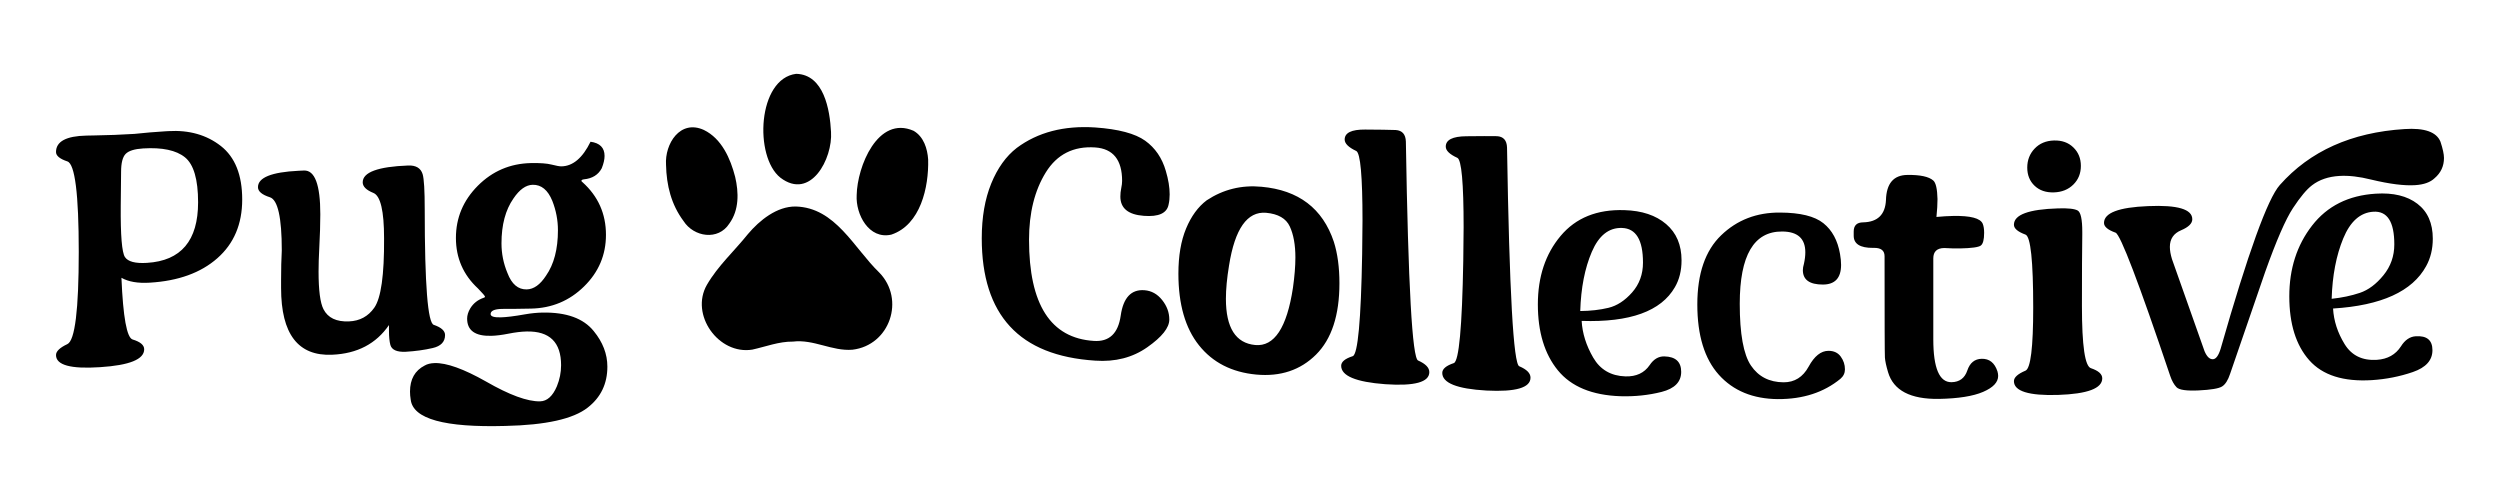
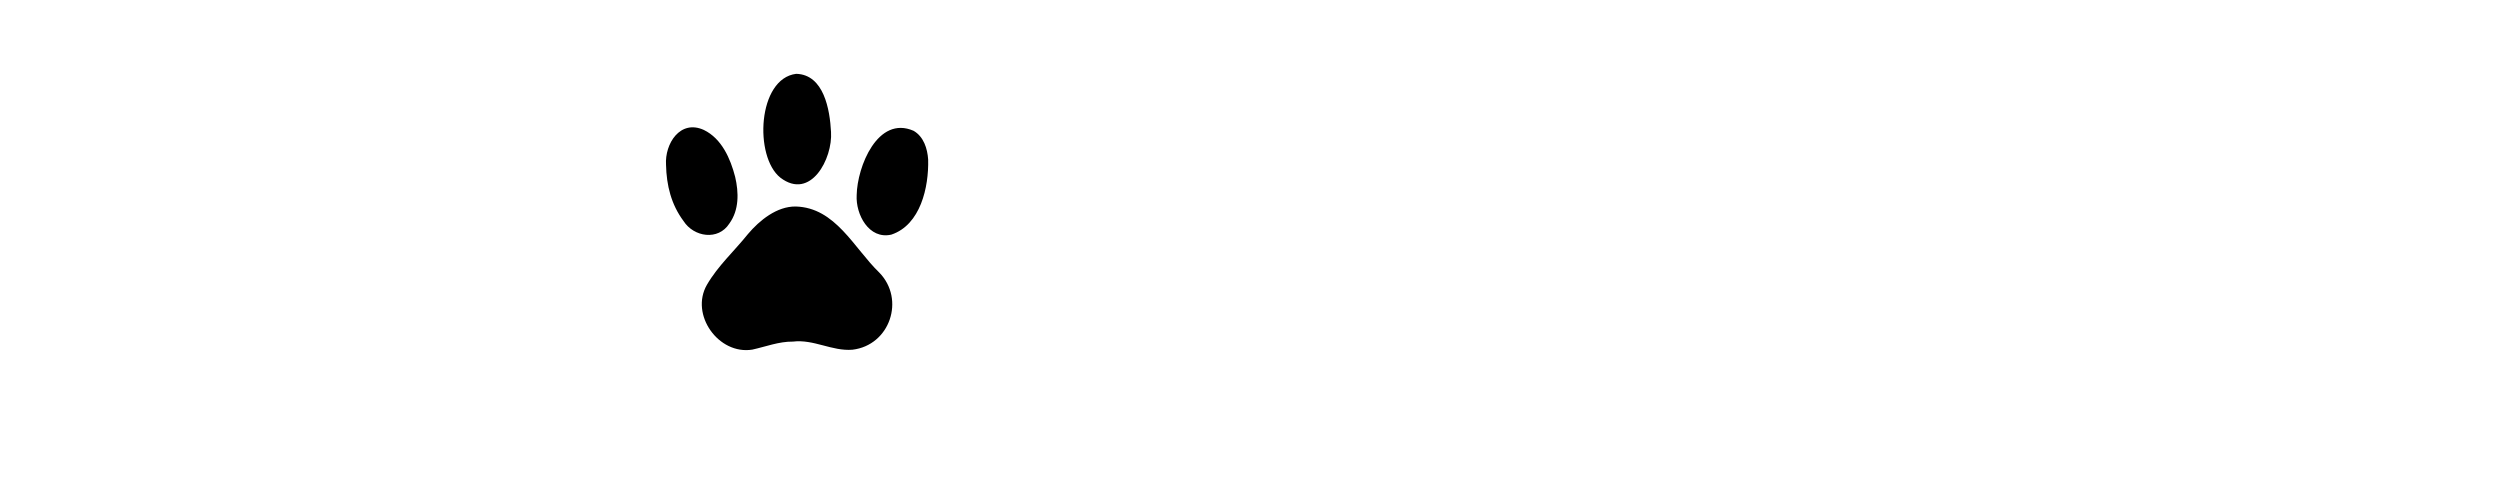
<svg xmlns="http://www.w3.org/2000/svg" viewBox="0 0 5000 1000" height="1000px" width="5000px">
  <g id="q7RRSshtHYzlM3YuPVmLL">
    <g style="">
      <g id="3Iya4ENYIZOLq_252Vvsm">
-         <path stroke-linecap="round" d="M1593.899,413.084c1.627,0.116 3.24,0.232 4.852,0.349c0.799,0.073 1.613,0.145 2.412,0.218c1.569,0.218 3.123,0.436 4.692,0.654c0.77,0.116 1.554,0.232 2.324,0.363c1.511,0.305 3.022,0.61 4.533,0.915c0.755,0.174 1.511,0.334 2.252,0.508c1.467,0.392 2.935,0.784 4.402,1.191c0.726,0.203 1.453,0.407 2.179,0.625c1.424,0.479 2.833,0.959 4.257,1.438c0.697,0.247 1.409,0.494 2.106,0.755c1.38,0.552 2.76,1.119 4.126,1.671c0.683,0.291 1.366,0.581 2.048,0.872c1.337,0.625 2.673,1.264 4.01,1.903c0.654,0.32 1.322,0.639 1.976,0.973c1.293,0.697 2.586,1.409 3.893,2.106c0.639,0.363 1.278,0.726 1.918,1.075c1.264,0.77 2.513,1.54 3.777,2.31c0.625,0.392 1.249,0.784 1.874,1.177c1.22,0.828 2.441,1.656 3.661,2.484c1.22,0.843 2.441,1.7 3.646,2.542c2.339,1.845 4.678,3.704 7.017,5.549c1.148,0.944 2.31,1.903 3.458,2.847c2.237,2.034 4.46,4.082 6.683,6.116c1.104,1.031 2.208,2.077 3.312,3.109c2.136,2.179 4.271,4.373 6.421,6.552c1.06,1.119 2.121,2.223 3.182,3.327c2.063,2.295 4.126,4.591 6.203,6.901c1.017,1.162 2.048,2.31 3.08,3.472c2.005,2.382 4.024,4.75 6.043,7.133c2.005,2.382 4.01,4.765 6.014,7.162c4.925,6.058 9.821,12.116 14.76,18.174c1.961,2.397 3.937,4.78 5.898,7.177c0.988,1.177 1.976,2.368 2.964,3.559c1.99,2.324 3.981,4.634 5.971,6.959c1.002,1.148 2.005,2.31 3.007,3.458c2.034,2.208 4.068,4.431 6.087,6.654c3.661,3.734 7.322,7.467 10.983,11.186c1.017,1.162 2.034,2.31 3.051,3.458c0.494,0.581 0.988,1.177 1.482,1.758c0.915,1.191 1.83,2.382 2.731,3.588c0.436,0.596 0.886,1.206 1.322,1.801c0.814,1.235 1.613,2.484 2.412,3.719c0.392,0.61 0.784,1.235 1.162,1.86c0.712,1.278 1.409,2.542 2.106,3.806c0.334,0.639 0.668,1.278 1.002,1.918c0.61,1.307 1.206,2.6 1.801,3.908c0.276,0.654 0.567,1.307 0.857,1.947c0.494,1.337 0.988,2.659 1.482,3.981c0.247,0.654 0.479,1.322 0.712,1.99c0.392,1.337 0.799,2.688 1.191,4.024c0.189,0.668 0.378,1.351 0.567,2.019c0.291,1.366 0.596,2.717 0.901,4.068c0.131,0.683 0.276,1.366 0.407,2.048c0.203,1.366 0.407,2.731 0.625,4.097c0.087,0.683 0.174,1.366 0.261,2.048c0.116,1.366 0.218,2.746 0.334,4.111c0.044,0.683 0.087,1.366 0.131,2.048c0.015,1.38 0.029,2.746 0.058,4.111c0,0.683 -0.015,1.366 -0.015,2.063c-0.073,1.351 -0.145,2.717 -0.218,4.082c-0.044,0.683 -0.087,1.366 -0.145,2.048c-0.16,1.351 -0.32,2.702 -0.479,4.053c-0.087,0.683 -0.189,1.351 -0.276,2.034c-0.247,1.337 -0.508,2.673 -0.755,4.01c-0.131,0.668 -0.261,1.337 -0.407,2.005c-0.334,1.307 -0.668,2.629 -1.002,3.951c-0.174,0.654 -0.363,1.307 -0.538,1.961c-0.421,1.293 -0.843,2.586 -1.264,3.879c-0.218,0.639 -0.436,1.278 -0.654,1.932c-0.508,1.249 -1.002,2.513 -1.511,3.777c-0.261,0.625 -0.523,1.249 -0.784,1.874c-0.581,1.235 -1.162,2.455 -1.758,3.69c-0.291,0.61 -0.596,1.206 -0.901,1.816c-0.668,1.191 -1.322,2.382 -1.99,3.559c-0.349,0.596 -0.683,1.177 -1.031,1.758c-0.741,1.148 -1.482,2.295 -2.223,3.428c-0.378,0.567 -0.755,1.133 -1.133,1.7c-0.814,1.09 -1.642,2.179 -2.455,3.269c-0.421,0.538 -0.843,1.075 -1.249,1.613c-0.901,1.031 -1.787,2.063 -2.688,3.109c-0.45,0.508 -0.901,1.017 -1.366,1.525c-0.959,0.973 -1.918,1.947 -2.891,2.92c-0.494,0.479 -0.988,0.959 -1.467,1.438c-1.046,0.915 -2.077,1.83 -3.109,2.731c-0.538,0.45 -1.06,0.901 -1.583,1.337c-1.104,0.843 -2.223,1.685 -3.327,2.528c-0.552,0.407 -1.119,0.814 -1.685,1.22c-1.177,0.77 -2.339,1.54 -3.516,2.295c-0.596,0.378 -1.191,0.755 -1.787,1.119c-1.249,0.683 -2.484,1.366 -3.719,2.063c-0.639,0.32 -1.264,0.654 -1.889,0.988c-1.307,0.596 -2.615,1.206 -3.922,1.801c-0.654,0.291 -1.322,0.581 -1.976,0.872c-1.38,0.508 -2.746,1.017 -4.111,1.525c-0.697,0.247 -1.38,0.479 -2.077,0.726c-1.438,0.421 -2.862,0.828 -4.286,1.249c-0.726,0.189 -1.453,0.378 -2.179,0.581c-1.482,0.32 -2.978,0.625 -4.474,0.944c-2.295,0.349 -4.591,0.712 -6.901,1.06c-0.843,0.073 -1.685,0.131 -2.542,0.203c-1.671,0.029 -3.356,0.073 -5.026,0.102c-0.843,0 -1.685,0 -2.513,0c-1.671,-0.087 -3.327,-0.189 -4.997,-0.276c-0.828,-0.058 -1.656,-0.116 -2.484,-0.174c-1.656,-0.189 -3.298,-0.378 -4.954,-0.567c-0.828,-0.116 -1.642,-0.218 -2.47,-0.334c-1.642,-0.276 -3.283,-0.552 -4.925,-0.828c-1.627,-0.291 -3.269,-0.581 -4.91,-0.872c-3.254,-0.77 -6.508,-1.525 -9.762,-2.295c-1.627,-0.392 -3.254,-0.784 -4.881,-1.191c-4.867,-1.278 -9.733,-2.557 -14.6,-3.835c-3.269,-0.799 -6.523,-1.598 -9.777,-2.397c-0.814,-0.189 -1.627,-0.378 -2.455,-0.567c-1.627,-0.334 -3.269,-0.683 -4.91,-1.031c-0.814,-0.16 -1.642,-0.32 -2.455,-0.479c-1.656,-0.276 -3.298,-0.552 -4.954,-0.828c-0.828,-0.131 -1.642,-0.261 -2.47,-0.392c-1.671,-0.189 -3.327,-0.378 -4.983,-0.581c-0.828,-0.073 -1.671,-0.16 -2.499,-0.247c-1.671,-0.087 -3.356,-0.174 -5.026,-0.276c-0.843,-0.029 -1.685,-0.058 -2.528,-0.087c-1.685,0.029 -3.385,0.073 -5.07,0.102c-2.571,0.203 -5.128,0.407 -7.7,0.61c-1.177,-0.015 -2.339,-0.029 -3.516,-0.029c-2.324,0.131 -4.634,0.261 -6.959,0.392c-1.148,0.087 -2.295,0.174 -3.458,0.261c-2.281,0.32 -4.562,0.625 -6.857,0.93c-1.133,0.174 -2.281,0.334 -3.414,0.508c-2.266,0.436 -4.518,0.886 -6.784,1.322c-1.119,0.232 -2.252,0.465 -3.385,0.697c-2.237,0.538 -4.474,1.075 -6.726,1.613c-2.237,0.552 -4.474,1.104 -6.712,1.642c-5.579,1.525 -11.157,3.065 -16.736,4.562c-2.237,0.581 -4.474,1.162 -6.712,1.743c-3.37,0.814 -6.741,1.613 -10.111,2.412c-0.697,0.116 -1.409,0.218 -2.106,0.334c-1.395,0.145 -2.789,0.276 -4.184,0.407c-0.697,0.058 -1.395,0.116 -2.092,0.16c-1.38,0.029 -2.746,0.044 -4.126,0.073c-0.697,0 -1.38,0 -2.063,-0.015c-1.366,-0.087 -2.717,-0.16 -4.068,-0.247c-0.683,-0.058 -1.351,-0.116 -2.034,-0.174c-1.337,-0.189 -2.673,-0.378 -3.995,-0.567c-0.668,-0.116 -1.337,-0.218 -1.99,-0.334c-1.307,-0.291 -2.615,-0.581 -3.922,-0.872c-0.654,-0.145 -1.307,-0.305 -1.947,-0.465c-1.278,-0.392 -2.557,-0.77 -3.835,-1.162c-0.639,-0.203 -1.264,-0.407 -1.903,-0.61c-1.235,-0.479 -2.484,-0.944 -3.719,-1.424c-0.625,-0.247 -1.235,-0.494 -1.86,-0.741c-1.206,-0.567 -2.412,-1.133 -3.603,-1.685c-0.61,-0.291 -1.206,-0.581 -1.801,-0.886c-1.162,-0.639 -2.324,-1.278 -3.487,-1.918c-0.581,-0.334 -1.162,-0.668 -1.729,-1.002c-1.133,-0.712 -2.252,-1.438 -3.37,-2.15c-0.552,-0.378 -1.104,-0.741 -1.656,-1.119c-1.075,-0.784 -2.15,-1.583 -3.225,-2.368c-0.538,-0.407 -1.06,-0.814 -1.598,-1.22c-1.017,-0.857 -2.048,-1.714 -3.065,-2.571c-0.508,-0.436 -1.017,-0.872 -1.511,-1.307c-0.973,-0.93 -1.947,-1.845 -2.92,-2.775c-0.465,-0.465 -0.944,-0.93 -1.424,-1.409c-0.915,-0.973 -1.83,-1.961 -2.746,-2.935c-0.436,-0.494 -0.886,-1.002 -1.337,-1.496c-0.857,-1.031 -1.7,-2.063 -2.557,-3.109c-0.421,-0.523 -0.843,-1.046 -1.249,-1.569c-0.799,-1.075 -1.583,-2.165 -2.368,-3.254c-0.392,-0.538 -0.77,-1.09 -1.162,-1.642c-0.712,-1.119 -1.438,-2.252 -2.165,-3.385c-0.349,-0.567 -0.697,-1.133 -1.046,-1.7c-0.654,-1.177 -1.307,-2.339 -1.961,-3.516c-0.32,-0.581 -0.625,-1.177 -0.944,-1.758c-0.581,-1.206 -1.148,-2.412 -1.729,-3.617c-0.276,-0.61 -0.567,-1.206 -0.843,-1.816c-0.494,-1.235 -1.002,-2.47 -1.496,-3.704c-0.247,-0.625 -0.479,-1.249 -0.726,-1.86c-0.407,-1.264 -0.828,-2.528 -1.249,-3.792c-0.203,-0.639 -0.407,-1.264 -0.596,-1.903c-0.334,-1.278 -0.683,-2.557 -1.017,-3.85c-0.145,-0.639 -0.305,-1.278 -0.465,-1.932c-0.247,-1.293 -0.494,-2.6 -0.741,-3.893c-0.116,-0.654 -0.232,-1.307 -0.349,-1.961c-0.16,-1.307 -0.32,-2.629 -0.465,-3.937c-0.073,-0.654 -0.145,-1.322 -0.203,-1.976c-0.073,-1.322 -0.131,-2.644 -0.203,-3.966c-0.015,-0.654 -0.044,-1.322 -0.058,-1.976c0.029,-1.337 0.058,-2.659 0.102,-3.981c0.029,-0.668 0.058,-1.322 0.087,-1.99c0.131,-1.322 0.261,-2.644 0.392,-3.966c0.087,-0.668 0.16,-1.322 0.232,-1.99c0.247,-1.307 0.479,-2.629 0.712,-3.951c0.131,-0.654 0.261,-1.307 0.392,-1.976c0.349,-1.307 0.697,-2.615 1.031,-3.922c0.189,-0.639 0.378,-1.293 0.567,-1.947c0.45,-1.293 0.901,-2.586 1.351,-3.879c0.247,-0.639 0.479,-1.293 0.726,-1.932c0.567,-1.278 1.133,-2.542 1.7,-3.821c0.988,-1.889 1.976,-3.763 2.949,-5.651c0.45,-0.784 0.915,-1.569 1.366,-2.353c0.944,-1.54 1.903,-3.08 2.847,-4.62c0.479,-0.77 0.973,-1.54 1.453,-2.295c1.002,-1.511 2.005,-3.022 3.007,-4.518c1.017,-1.496 2.019,-2.993 3.036,-4.489c2.165,-2.905 4.329,-5.811 6.479,-8.716c1.104,-1.438 2.208,-2.876 3.298,-4.315c2.295,-2.818 4.591,-5.622 6.886,-8.44c1.162,-1.395 2.324,-2.789 3.487,-4.184c2.382,-2.746 4.765,-5.491 7.147,-8.237c2.397,-2.746 4.794,-5.477 7.191,-8.223c4.881,-5.419 9.748,-10.837 14.629,-16.242c1.206,-1.366 2.412,-2.717 3.632,-4.082c2.382,-2.746 4.765,-5.491 7.147,-8.223c3.472,-4.184 6.944,-8.353 10.416,-12.537c0.988,-1.162 1.961,-2.324 2.935,-3.472c2.121,-2.31 4.257,-4.605 6.378,-6.901c1.09,-1.148 2.179,-2.281 3.269,-3.428c2.324,-2.208 4.663,-4.416 6.988,-6.625c0.596,-0.538 1.191,-1.075 1.787,-1.627c1.22,-1.046 2.455,-2.106 3.675,-3.152c0.61,-0.523 1.235,-1.046 1.845,-1.569c1.278,-1.002 2.542,-2.019 3.806,-3.022c0.639,-0.494 1.278,-0.988 1.918,-1.482c1.307,-0.959 2.615,-1.903 3.922,-2.847c0.668,-0.465 1.322,-0.93 1.976,-1.395c1.351,-0.886 2.702,-1.772 4.053,-2.644c0.668,-0.436 1.351,-0.872 2.034,-1.307c1.38,-0.799 2.76,-1.598 4.14,-2.412c0.697,-0.392 1.395,-0.784 2.092,-1.177c1.409,-0.726 2.833,-1.438 4.242,-2.165c0.712,-0.349 1.424,-0.697 2.136,-1.046c1.438,-0.625 2.891,-1.249 4.329,-1.874c0.726,-0.305 1.453,-0.596 2.179,-0.901c1.482,-0.523 2.949,-1.046 4.431,-1.569c0.741,-0.247 1.467,-0.494 2.208,-0.741c1.496,-0.407 3.007,-0.828 4.504,-1.235c0.741,-0.189 1.496,-0.378 2.252,-0.567c1.511,-0.291 3.036,-0.581 4.562,-0.872c0.755,-0.131 1.525,-0.247 2.281,-0.378c1.54,-0.16 3.08,-0.32 4.62,-0.479c2.324,-0.073 4.649,-0.16 6.973,-0.232c0.015,0 0.015,0 0.015,0c0.828,0.029 1.656,0.044 2.484,0.073zM1801.685,255.824c1.351,0.044 2.688,0.102 4.024,0.145c0.697,0.073 1.38,0.16 2.063,0.232c1.38,0.203 2.76,0.407 4.14,0.596c0.712,0.16 1.424,0.32 2.121,0.479c1.424,0.363 2.847,0.712 4.271,1.075c0.726,0.247 1.453,0.479 2.179,0.726c1.467,0.523 2.92,1.046 4.387,1.569c0.741,0.32 1.496,0.654 2.237,0.973c1.206,0.77 2.412,1.54 3.632,2.31c0.755,0.552 1.511,1.119 2.266,1.671c0.349,0.305 0.712,0.596 1.06,0.901c0.697,0.61 1.395,1.235 2.092,1.845c0.334,0.32 0.654,0.654 0.973,0.973c0.639,0.668 1.278,1.337 1.918,2.005c0.291,0.349 0.596,0.697 0.886,1.046c0.581,0.726 1.162,1.438 1.743,2.15c0.276,0.363 0.538,0.741 0.814,1.119c0.523,0.755 1.046,1.511 1.569,2.266c0.247,0.392 0.479,0.784 0.726,1.177c0.915,1.598 1.83,3.211 2.746,4.809c0.378,0.857 0.77,1.7 1.148,2.557c0.726,1.714 1.438,3.443 2.15,5.157c0.291,0.901 0.581,1.787 0.872,2.688c0.538,1.801 1.075,3.603 1.613,5.404c0.203,0.915 0.407,1.845 0.61,2.76c0.378,1.845 0.741,3.69 1.119,5.535c0.131,0.93 0.247,1.845 0.378,2.775c0.218,1.86 0.45,3.704 0.668,5.549c0.058,0.915 0.116,1.83 0.174,2.746c0.015,3.516 0.044,7.046 0.058,10.561c-0.058,2.412 -0.131,4.823 -0.189,7.235c-0.073,1.22 -0.145,2.455 -0.218,3.69c-0.174,2.47 -0.334,4.939 -0.508,7.409c-0.131,1.249 -0.261,2.513 -0.392,3.763c-0.276,2.513 -0.567,5.012 -0.857,7.525c-0.189,1.264 -0.378,2.528 -0.567,3.792c-0.407,2.528 -0.814,5.041 -1.22,7.569c-0.247,1.264 -0.508,2.513 -0.755,3.777c-0.552,2.513 -1.09,5.026 -1.627,7.54c-0.32,1.235 -0.639,2.484 -0.959,3.719c-0.683,2.484 -1.366,4.954 -2.034,7.424c-0.392,1.22 -0.799,2.441 -1.191,3.646c-0.814,2.412 -1.642,4.838 -2.47,7.249c-0.465,1.177 -0.944,2.353 -1.409,3.516c-0.973,2.339 -1.961,4.663 -2.935,6.988c-0.552,1.119 -1.104,2.252 -1.656,3.37c-1.133,2.208 -2.281,4.431 -3.414,6.639c-0.639,1.06 -1.264,2.121 -1.903,3.182c-1.307,2.077 -2.615,4.155 -3.922,6.232c-0.726,0.988 -1.453,1.961 -2.165,2.949c-0.741,0.959 -1.467,1.932 -2.194,2.905c-0.392,0.465 -0.77,0.944 -1.162,1.409c-0.77,0.915 -1.554,1.845 -2.324,2.775c-0.407,0.45 -0.814,0.886 -1.22,1.337c-0.828,0.872 -1.642,1.758 -2.47,2.629c-0.436,0.421 -0.857,0.843 -1.293,1.264c-0.872,0.828 -1.743,1.656 -2.615,2.484c-0.45,0.392 -0.901,0.784 -1.366,1.191c-0.915,0.77 -1.83,1.54 -2.76,2.324c-0.479,0.363 -0.959,0.726 -1.424,1.09c-0.973,0.726 -1.947,1.438 -2.92,2.165c-0.494,0.334 -1.002,0.668 -1.511,1.002c-1.017,0.654 -2.034,1.322 -3.051,1.976c-0.538,0.305 -1.06,0.61 -1.583,0.915c-1.075,0.596 -2.15,1.191 -3.225,1.787c-0.552,0.276 -1.104,0.552 -1.656,0.828c-1.133,0.523 -2.252,1.06 -3.37,1.583c-0.581,0.247 -1.162,0.479 -1.743,0.726c-1.177,0.45 -2.353,0.915 -3.53,1.38c-0.61,0.203 -1.22,0.407 -1.83,0.61c-0.93,0.189 -1.86,0.392 -2.775,0.581c-0.465,0.073 -0.915,0.145 -1.366,0.218c-0.901,0.116 -1.816,0.232 -2.717,0.349c-0.436,0.029 -0.886,0.058 -1.322,0.087c-0.886,0.044 -1.758,0.087 -2.644,0.131c-0.436,0 -0.857,0 -1.293,-0.015c-0.857,-0.029 -1.714,-0.044 -2.557,-0.073c-0.421,-0.044 -0.843,-0.087 -1.264,-0.116c-0.828,-0.102 -1.656,-0.203 -2.484,-0.291c-0.407,-0.073 -0.814,-0.145 -1.22,-0.218c-0.799,-0.16 -1.598,-0.32 -2.412,-0.494c-0.392,-0.102 -0.784,-0.203 -1.177,-0.305c-0.77,-0.218 -1.554,-0.45 -2.324,-0.668c-0.378,-0.131 -0.755,-0.276 -1.148,-0.407c-0.741,-0.276 -1.496,-0.567 -2.252,-0.843c-0.363,-0.174 -0.726,-0.334 -1.09,-0.494c-1.438,-0.712 -2.876,-1.409 -4.315,-2.121c-0.668,-0.436 -1.351,-0.857 -2.019,-1.293c-1.322,-0.915 -2.659,-1.816 -3.981,-2.731c-0.61,-0.523 -1.235,-1.046 -1.86,-1.569c-1.206,-1.104 -2.412,-2.194 -3.632,-3.283c-0.552,-0.61 -1.119,-1.206 -1.671,-1.816c-1.104,-1.249 -2.194,-2.499 -3.283,-3.748c-0.494,-0.668 -1.002,-1.351 -1.496,-2.019c-0.973,-1.395 -1.947,-2.775 -2.92,-4.155c-0.436,-0.726 -0.872,-1.467 -1.307,-2.194c-0.857,-1.496 -1.7,-2.993 -2.542,-4.474c-0.378,-0.784 -0.741,-1.569 -1.119,-2.339c-0.726,-1.583 -1.438,-3.152 -2.15,-4.736c-0.32,-0.814 -0.625,-1.627 -0.93,-2.441c-0.581,-1.642 -1.177,-3.269 -1.758,-4.91c-0.232,-0.843 -0.479,-1.671 -0.726,-2.513c-0.45,-1.671 -0.886,-3.356 -1.337,-5.026c-0.174,-0.843 -0.349,-1.685 -0.523,-2.528c-0.305,-1.7 -0.625,-3.385 -0.93,-5.085c-0.102,-0.843 -0.203,-1.685 -0.305,-2.528c-0.16,-1.671 -0.334,-3.356 -0.494,-5.041c-0.029,-0.828 -0.058,-1.656 -0.087,-2.484c-0.029,-1.642 -0.044,-3.298 -0.058,-4.939c0.044,-0.799 0.087,-1.613 0.131,-2.412c0.073,-1.816 0.145,-3.646 0.218,-5.462c0.087,-1.249 0.174,-2.513 0.247,-3.763c0.073,-0.639 0.131,-1.293 0.189,-1.932c0.145,-1.307 0.276,-2.6 0.421,-3.908c0.087,-0.668 0.174,-1.337 0.261,-1.99c0.189,-1.351 0.378,-2.688 0.567,-4.039c0.116,-0.683 0.218,-1.366 0.334,-2.048c0.508,-2.76 1.017,-5.52 1.511,-8.281c0.334,-1.424 0.654,-2.833 0.988,-4.242c0.697,-2.847 1.409,-5.695 2.106,-8.542c0.436,-1.424 0.857,-2.862 1.278,-4.286c0.915,-2.862 1.816,-5.724 2.717,-8.586c0.523,-1.424 1.046,-2.847 1.569,-4.271c1.09,-2.818 2.194,-5.651 3.283,-8.47c0.625,-1.38 1.235,-2.76 1.86,-4.14c1.293,-2.717 2.571,-5.448 3.864,-8.179c0.712,-1.307 1.424,-2.615 2.136,-3.922c0.726,-1.293 1.453,-2.586 2.179,-3.893c0.378,-0.625 0.77,-1.249 1.148,-1.889c0.77,-1.249 1.54,-2.499 2.31,-3.748c0.407,-0.596 0.814,-1.206 1.22,-1.801c0.814,-1.191 1.627,-2.382 2.455,-3.588c0.421,-0.567 0.843,-1.133 1.278,-1.714c0.857,-1.133 1.729,-2.252 2.586,-3.385c0.45,-0.538 0.901,-1.075 1.351,-1.613c0.901,-1.06 1.816,-2.121 2.717,-3.182c0.479,-0.508 0.944,-1.002 1.424,-1.511c0.959,-0.973 1.903,-1.961 2.862,-2.935c0.494,-0.465 0.988,-0.93 1.482,-1.38c1.002,-0.901 1.99,-1.801 2.993,-2.702c0.523,-0.407 1.031,-0.828 1.554,-1.235c1.031,-0.799 2.077,-1.613 3.123,-2.412c0.538,-0.363 1.075,-0.741 1.613,-1.104c1.09,-0.697 2.179,-1.409 3.269,-2.106c0.552,-0.32 1.119,-0.625 1.671,-0.944c1.133,-0.596 2.266,-1.191 3.385,-1.787c0.581,-0.261 1.162,-0.523 1.743,-0.77c1.177,-0.479 2.353,-0.973 3.53,-1.453c0.596,-0.203 1.206,-0.392 1.801,-0.596c1.22,-0.349 2.426,-0.712 3.646,-1.075c0.625,-0.131 1.249,-0.276 1.874,-0.407c1.249,-0.232 2.513,-0.465 3.777,-0.697c0.639,-0.058 1.278,-0.131 1.932,-0.189c1.293,-0.102 2.6,-0.189 3.893,-0.291c0.668,0 1.337,0.015 1.99,0.015zM1386.825,254.691c0.872,0.058 1.758,0.102 2.629,0.145c0.45,0.058 0.901,0.116 1.351,0.16c0.901,0.131 1.801,0.261 2.702,0.392c0.465,0.087 0.915,0.189 1.38,0.276c0.93,0.203 1.86,0.421 2.775,0.625c0.479,0.145 0.944,0.276 1.424,0.407c0.944,0.305 1.889,0.596 2.847,0.886c0.479,0.189 0.959,0.363 1.453,0.538c0.959,0.392 1.932,0.77 2.905,1.148c0.494,0.232 0.988,0.465 1.482,0.683c2.165,1.162 4.315,2.339 6.479,3.501c1.366,0.857 2.746,1.729 4.111,2.586c0.654,0.465 1.307,0.944 1.961,1.409c1.278,0.973 2.557,1.932 3.835,2.905c0.61,0.508 1.22,1.031 1.83,1.554c1.191,1.06 2.382,2.121 3.588,3.182c0.567,0.552 1.133,1.119 1.7,1.685c1.104,1.148 2.223,2.295 3.341,3.443c0.523,0.596 1.046,1.206 1.583,1.801c1.031,1.235 2.063,2.455 3.094,3.675c0.494,0.639 0.988,1.278 1.467,1.918c0.959,1.293 1.918,2.586 2.876,3.879c0.45,0.668 0.901,1.337 1.351,2.019c0.886,1.351 1.772,2.702 2.659,4.053c0.421,0.697 0.843,1.395 1.264,2.092c0.814,1.409 1.627,2.818 2.441,4.227c0.392,0.712 0.77,1.438 1.148,2.165c0.755,1.438 1.511,2.891 2.266,4.344c0.349,0.741 0.697,1.482 1.046,2.223c0.697,1.482 1.38,2.964 2.063,4.445c0.32,0.755 0.654,1.511 0.973,2.266c0.625,1.511 1.249,3.022 1.889,4.533c0.291,0.77 0.581,1.525 0.872,2.295c1.119,3.065 2.237,6.131 3.356,9.196c0.479,1.54 0.959,3.08 1.438,4.62c0.915,3.08 1.83,6.16 2.746,9.239c0.392,1.525 0.784,3.036 1.177,4.562c0.814,3.966 1.613,7.932 2.412,11.898c0.421,2.673 0.828,5.361 1.249,8.034c0.131,1.351 0.261,2.702 0.392,4.053c0.218,2.688 0.421,5.39 0.639,8.092c0.015,1.351 0.029,2.702 0.058,4.053c0,1.351 0,2.702 0,4.039c-0.015,0.683 -0.044,1.351 -0.073,2.019c-0.058,1.337 -0.116,2.688 -0.174,4.024c-0.058,0.668 -0.116,1.337 -0.174,2.005c-0.131,1.337 -0.261,2.659 -0.392,3.995c-0.087,0.654 -0.189,1.322 -0.276,1.976c-0.203,1.322 -0.407,2.644 -0.61,3.966c-0.145,0.654 -0.276,1.307 -0.407,1.961c-0.276,1.293 -0.567,2.6 -0.843,3.893c-0.174,0.654 -0.349,1.293 -0.523,1.932c-0.363,1.278 -0.726,2.557 -1.09,3.85c-0.218,0.625 -0.436,1.249 -0.654,1.889c-0.45,1.249 -0.901,2.513 -1.351,3.763c-0.261,0.625 -0.523,1.235 -0.784,1.86c-0.552,1.22 -1.09,2.455 -1.642,3.69c-0.305,0.596 -0.61,1.206 -0.915,1.801c-0.654,1.191 -1.293,2.397 -1.932,3.588c-0.363,0.596 -0.712,1.177 -1.075,1.758c-0.741,1.162 -1.482,2.324 -2.223,3.487c-0.407,0.567 -0.828,1.133 -1.235,1.7c-1.482,2.005 -2.964,3.995 -4.445,6c-1.09,1.177 -2.165,2.339 -3.254,3.516c-0.581,0.508 -1.162,1.017 -1.743,1.525c-1.191,0.959 -2.382,1.918 -3.574,2.891c-0.625,0.407 -1.264,0.799 -1.889,1.206c-1.278,0.77 -2.557,1.525 -3.85,2.281c-0.668,0.305 -1.337,0.61 -2.005,0.915c-1.351,0.567 -2.702,1.133 -4.053,1.685c-0.697,0.218 -1.395,0.421 -2.092,0.625c-1.409,0.378 -2.818,0.741 -4.213,1.104c-0.726,0.116 -1.438,0.232 -2.165,0.349c-1.438,0.189 -2.876,0.363 -4.329,0.552c-0.726,0.015 -1.453,0.044 -2.179,0.073c-1.467,0 -2.935,0 -4.387,0c-0.741,-0.073 -1.467,-0.131 -2.194,-0.203c-1.467,-0.174 -2.935,-0.334 -4.387,-0.508c-0.726,-0.16 -1.453,-0.305 -2.179,-0.465c-1.453,-0.334 -2.891,-0.683 -4.329,-1.017c-0.712,-0.247 -1.424,-0.479 -2.136,-0.712c-1.409,-0.508 -2.818,-1.017 -4.227,-1.511c-0.683,-0.32 -1.38,-0.639 -2.063,-0.944c-1.351,-0.668 -2.717,-1.337 -4.068,-2.005c-0.654,-0.392 -1.307,-0.77 -1.961,-1.162c-1.278,-0.828 -2.571,-1.642 -3.85,-2.455c-0.61,-0.465 -1.22,-0.93 -1.83,-1.395c-1.191,-0.973 -2.397,-1.932 -3.588,-2.905c-0.567,-0.538 -1.119,-1.06 -1.685,-1.598c-1.09,-1.119 -2.179,-2.223 -3.269,-3.327c-0.494,-0.61 -0.988,-1.206 -1.496,-1.816c-0.959,-1.235 -1.932,-2.484 -2.891,-3.734c-0.436,-0.668 -0.857,-1.337 -1.293,-2.005c-1.002,-1.38 -2.005,-2.746 -3.007,-4.126c-0.465,-0.697 -0.944,-1.395 -1.409,-2.106c-0.93,-1.395 -1.845,-2.804 -2.775,-4.198c-0.436,-0.726 -0.872,-1.438 -1.307,-2.15c-0.843,-1.424 -1.7,-2.847 -2.557,-4.286c-0.392,-0.726 -0.784,-1.453 -1.191,-2.179c-0.784,-1.453 -1.554,-2.905 -2.339,-4.373c-0.363,-0.726 -0.726,-1.467 -1.09,-2.208c-0.712,-1.482 -1.409,-2.964 -2.121,-4.445c-0.334,-0.755 -0.654,-1.496 -0.988,-2.252c-0.639,-1.496 -1.278,-3.007 -1.918,-4.518c-0.305,-0.755 -0.596,-1.525 -0.901,-2.281c-0.567,-1.54 -1.148,-3.065 -1.714,-4.591c-0.261,-0.784 -0.538,-1.554 -0.799,-2.324c-0.508,-1.554 -1.017,-3.109 -1.525,-4.663c-0.232,-0.784 -0.465,-1.569 -0.697,-2.353c-0.872,-3.167 -1.743,-6.319 -2.6,-9.486c-0.349,-1.613 -0.697,-3.225 -1.046,-4.838c-0.625,-3.254 -1.264,-6.494 -1.889,-9.748c-0.247,-1.656 -0.479,-3.298 -0.712,-4.954c-0.421,-3.327 -0.828,-6.654 -1.249,-9.98c-0.131,-1.7 -0.261,-3.385 -0.392,-5.07c-0.218,-3.399 -0.421,-6.813 -0.639,-10.213c-0.044,-1.714 -0.073,-3.443 -0.116,-5.172c-0.029,-2.644 -0.073,-5.288 -0.116,-7.932c0.102,-1.772 0.203,-3.559 0.305,-5.332c0.116,-0.886 0.232,-1.772 0.349,-2.659c0.261,-1.772 0.538,-3.545 0.799,-5.317c0.189,-0.872 0.392,-1.743 0.581,-2.615c0.436,-1.743 0.857,-3.487 1.278,-5.215c0.276,-0.857 0.552,-1.7 0.828,-2.542c0.581,-1.685 1.162,-3.37 1.743,-5.056c0.349,-0.799 0.697,-1.613 1.031,-2.426c0.741,-1.598 1.467,-3.196 2.194,-4.794c0.421,-0.755 0.843,-1.525 1.264,-2.281c0.872,-1.482 1.743,-2.978 2.615,-4.46c0.494,-0.697 0.988,-1.395 1.467,-2.092c1.017,-1.366 2.034,-2.717 3.036,-4.068c0.552,-0.625 1.119,-1.235 1.671,-1.86c1.148,-1.191 2.281,-2.397 3.428,-3.588c0.625,-0.538 1.235,-1.06 1.86,-1.598c1.264,-1.002 2.542,-2.019 3.806,-3.036c0.683,-0.421 1.366,-0.857 2.048,-1.278c0.683,-0.421 1.366,-0.828 2.063,-1.249c0.349,-0.174 0.697,-0.363 1.06,-0.552c0.712,-0.363 1.438,-0.712 2.15,-1.075c0.363,-0.16 0.741,-0.32 1.104,-0.465c0.755,-0.305 1.496,-0.596 2.237,-0.901c0.392,-0.131 0.77,-0.247 1.148,-0.378c0.784,-0.232 1.554,-0.465 2.324,-0.697c0.392,-0.102 0.799,-0.189 1.191,-0.291c0.799,-0.16 1.598,-0.334 2.397,-0.508c0.421,-0.058 0.828,-0.116 1.235,-0.174c0.828,-0.102 1.656,-0.189 2.484,-0.291c0.421,-0.029 0.843,-0.044 1.264,-0.073c0.857,-0.029 1.714,-0.058 2.571,-0.087c0.436,0.015 0.872,0.029 1.307,0.044zM1592.417,147.711c1.7,0.116 3.385,0.218 5.07,0.334c1.09,0.145 2.179,0.276 3.269,0.421c0.523,0.102 1.031,0.203 1.554,0.305c1.031,0.218 2.063,0.436 3.094,0.668c0.508,0.131 1.002,0.276 1.496,0.421c0.973,0.305 1.947,0.596 2.935,0.901c0.465,0.174 0.93,0.363 1.409,0.538c0.93,0.378 1.845,0.755 2.775,1.133c0.45,0.218 0.886,0.436 1.337,0.654c0.872,0.45 1.758,0.886 2.629,1.337c0.421,0.261 0.843,0.508 1.264,0.755c0.828,0.523 1.656,1.031 2.484,1.554c0.392,0.276 0.784,0.567 1.177,0.843c0.784,0.581 1.569,1.162 2.353,1.743c0.363,0.305 0.741,0.625 1.119,0.93c0.726,0.654 1.467,1.293 2.194,1.932c0.349,0.334 0.697,0.683 1.06,1.017c0.683,0.697 1.366,1.395 2.063,2.092c0.334,0.363 0.654,0.741 0.988,1.104c1.264,1.525 2.542,3.036 3.806,4.562c0.581,0.828 1.148,1.671 1.729,2.499c1.104,1.7 2.208,3.399 3.327,5.099c0.494,0.915 0.988,1.83 1.482,2.731c0.959,1.86 1.918,3.704 2.862,5.564c0.436,0.973 0.857,1.947 1.278,2.92c0.814,1.961 1.627,3.937 2.441,5.913c0.363,1.017 0.712,2.034 1.075,3.065c0.683,2.048 1.366,4.111 2.048,6.174c0.305,1.046 0.596,2.106 0.901,3.152c0.567,2.121 1.119,4.227 1.685,6.348c0.247,1.075 0.494,2.136 0.726,3.211c0.465,2.136 0.915,4.286 1.38,6.421c0.189,1.075 0.378,2.136 0.567,3.211c0.363,2.136 0.726,4.271 1.075,6.407c0.16,1.046 0.305,2.106 0.45,3.167c0.276,2.092 0.552,4.198 0.814,6.29c0.116,1.031 0.218,2.048 0.334,3.08c0.189,2.019 0.392,4.053 0.596,6.087c0.073,0.973 0.145,1.961 0.218,2.935c0.145,1.932 0.276,3.864 0.407,5.796c0.058,0.915 0.102,1.83 0.145,2.746c0.073,1.714 0.131,3.414 0.203,5.114c-0.015,1.177 -0.015,2.339 -0.015,3.501c-0.029,0.581 -0.044,1.177 -0.073,1.772c-0.16,2.397 -0.32,4.794 -0.465,7.191c-0.174,1.22 -0.334,2.441 -0.494,3.675c-0.392,2.455 -0.784,4.925 -1.177,7.38c-0.276,1.249 -0.552,2.484 -0.828,3.719c-0.61,2.484 -1.22,4.954 -1.83,7.438c-0.378,1.22 -0.755,2.441 -1.148,3.675c-0.814,2.441 -1.642,4.881 -2.455,7.322c-0.494,1.177 -0.973,2.368 -1.467,3.559c-1.017,2.339 -2.034,4.692 -3.051,7.046c-0.581,1.119 -1.162,2.237 -1.743,3.37c-0.596,1.104 -1.191,2.223 -1.787,3.327c-0.32,0.552 -0.625,1.09 -0.944,1.627c-0.639,1.075 -1.278,2.136 -1.918,3.211c-0.334,0.508 -0.668,1.031 -1.002,1.54c-0.697,1.017 -1.38,2.034 -2.063,3.065c-0.349,0.479 -0.712,0.973 -1.075,1.453c-0.726,0.973 -1.453,1.932 -2.179,2.891c-0.378,0.45 -0.755,0.915 -1.133,1.366c-0.77,0.901 -1.54,1.801 -2.31,2.702c-0.407,0.421 -0.799,0.843 -1.206,1.264c-0.814,0.828 -1.613,1.656 -2.426,2.484c-0.421,0.392 -0.843,0.77 -1.264,1.162c-0.843,0.755 -1.7,1.496 -2.542,2.252c-0.45,0.349 -0.886,0.697 -1.322,1.031c-0.886,0.668 -1.772,1.351 -2.659,2.019c-0.465,0.291 -0.915,0.596 -1.38,0.901c-0.915,0.581 -1.845,1.148 -2.775,1.729c-0.479,0.261 -0.944,0.508 -1.424,0.77c-0.959,0.479 -1.918,0.959 -2.876,1.438c-0.494,0.203 -0.988,0.407 -1.482,0.61c-1.002,0.392 -1.99,0.77 -2.978,1.148c-0.508,0.145 -1.031,0.291 -1.54,0.45c-1.017,0.261 -2.048,0.538 -3.08,0.814c-0.523,0.087 -1.046,0.174 -1.569,0.276c-1.06,0.16 -2.121,0.305 -3.182,0.465c-0.538,0.029 -1.075,0.058 -1.627,0.102c-1.09,0.029 -2.179,0.058 -3.269,0.087c-0.552,-0.029 -1.104,-0.058 -1.656,-0.087c-1.119,-0.102 -2.237,-0.189 -3.356,-0.291c-0.567,-0.102 -1.148,-0.203 -1.714,-0.291c-1.148,-0.232 -2.295,-0.465 -3.428,-0.697c-0.596,-0.174 -1.177,-0.334 -1.758,-0.508c-1.177,-0.378 -2.339,-0.741 -3.516,-1.119c-0.596,-0.247 -1.191,-0.479 -1.787,-0.726c-1.191,-0.523 -2.397,-1.046 -3.588,-1.569c-0.61,-0.32 -1.22,-0.625 -1.83,-0.944c-1.22,-0.683 -2.441,-1.366 -3.661,-2.034c-0.625,-0.407 -1.235,-0.799 -1.86,-1.191c-1.235,-0.843 -2.484,-1.685 -3.734,-2.513c-0.625,-0.494 -1.249,-0.973 -1.889,-1.453c-1.583,-1.424 -3.182,-2.833 -4.765,-4.257c-1.002,-1.046 -2.005,-2.106 -3.007,-3.152c-0.465,-0.581 -0.944,-1.148 -1.409,-1.729c-0.93,-1.177 -1.845,-2.368 -2.775,-3.545c-0.421,-0.639 -0.857,-1.278 -1.293,-1.903c-0.843,-1.307 -1.685,-2.615 -2.528,-3.908c-0.392,-0.697 -0.784,-1.38 -1.177,-2.077c-0.755,-1.409 -1.525,-2.818 -2.295,-4.227c-0.349,-0.741 -0.697,-1.482 -1.046,-2.237c-0.683,-1.496 -1.366,-3.007 -2.048,-4.518c-0.32,-0.784 -0.625,-1.583 -0.944,-2.368c-0.596,-1.598 -1.206,-3.196 -1.816,-4.794c-0.261,-0.828 -0.538,-1.656 -0.814,-2.47c-0.523,-1.685 -1.046,-3.356 -1.569,-5.026c-0.232,-0.857 -0.45,-1.729 -0.683,-2.586c-0.45,-1.743 -0.886,-3.487 -1.337,-5.23c-0.189,-0.886 -0.378,-1.772 -0.567,-2.673c-0.363,-1.787 -0.726,-3.588 -1.075,-5.39c-0.16,-0.915 -0.305,-1.83 -0.45,-2.746c-0.276,-1.83 -0.552,-3.675 -0.843,-5.52c-0.102,-0.93 -0.218,-1.86 -0.32,-2.804c-0.189,-1.874 -0.392,-3.748 -0.581,-5.622c-0.073,-0.944 -0.145,-1.903 -0.203,-2.847c-0.116,-1.903 -0.232,-3.792 -0.334,-5.695c-0.029,-0.959 -0.058,-1.918 -0.087,-2.862c-0.029,-1.918 -0.058,-3.835 -0.087,-5.753c0.015,-0.959 0.044,-1.903 0.058,-2.862c0.044,-1.918 0.102,-3.835 0.16,-5.753c0.058,-0.959 0.116,-1.918 0.174,-2.862c0.145,-1.918 0.276,-3.821 0.421,-5.738c0.102,-0.944 0.189,-1.889 0.291,-2.833c0.232,-1.889 0.45,-3.777 0.668,-5.666c0.145,-0.944 0.291,-1.874 0.436,-2.804c0.305,-1.86 0.625,-3.734 0.93,-5.593c0.189,-0.915 0.363,-1.83 0.552,-2.746c0.392,-1.816 0.784,-3.632 1.177,-5.462c0.232,-0.886 0.465,-1.787 0.697,-2.673c0.479,-1.772 0.959,-3.545 1.438,-5.317c0.261,-0.857 0.538,-1.714 0.814,-2.586c0.567,-1.7 1.133,-3.414 1.7,-5.128c0.305,-0.828 0.625,-1.656 0.944,-2.484c0.654,-1.627 1.307,-3.269 1.961,-4.91c0.349,-0.784 0.712,-1.569 1.075,-2.368c0.741,-1.554 1.482,-3.109 2.223,-4.663c0.392,-0.741 0.799,-1.482 1.206,-2.223c0.828,-1.467 1.656,-2.935 2.484,-4.402c0.436,-0.683 0.886,-1.38 1.337,-2.077c0.915,-1.351 1.83,-2.717 2.746,-4.068c0.494,-0.639 0.973,-1.278 1.467,-1.918c1.002,-1.249 2.019,-2.484 3.022,-3.734c0.523,-0.581 1.06,-1.148 1.598,-1.729c1.09,-1.119 2.194,-2.237 3.283,-3.356c0.581,-0.508 1.162,-1.017 1.743,-1.525c1.177,-0.988 2.353,-1.976 3.545,-2.964c0.625,-0.436 1.249,-0.872 1.874,-1.307c1.264,-0.843 2.542,-1.685 3.806,-2.513c0.683,-0.363 1.351,-0.726 2.019,-1.09c1.366,-0.683 2.717,-1.366 4.082,-2.048c0.712,-0.276 1.438,-0.552 2.15,-0.828c1.453,-0.523 2.905,-1.031 4.358,-1.554c0.755,-0.189 1.511,-0.378 2.281,-0.567c1.54,-0.334 3.08,-0.683 4.634,-1.017c0.799,-0.087 1.613,-0.189 2.412,-0.291z" style="stroke: none; stroke-width: 16.523; stroke-dasharray: none; stroke-linecap: round; stroke-dashoffset: 0; stroke-linejoin: round; stroke-miterlimit: 10; fill: rgb(255,255,255); fill-opacity: 0; fill-rule: nonzero; opacity: 1;" />
-       </g>
+         </g>
      <g id="_073">
        <path stroke-linecap="round" d="M 178.61 182.63 C 233.40 184.08 258.64 239.73 293.47 273.40 C 329.73 310.29 308.29 373.72 256.64 379.76 C 228.68 382.01 203.21 365.10 174.80 368.58 C 155.42 368.38 137.41 375.54 118.79 379.63 C 72.34 387.03 32.78 331.47 56.38 290.42 C 71.38 264.48 94.16 243.87 112.84 220.57 C 129.00 201.41 152.85 182.31 178.60 182.63 Z M 179.30 0.00 C 126.02 6.48 121.17 114.04 157.47 142.90 C 199.10 174.74 229.67 116.87 227.22 79.90 C 225.65 49.59 217.48 0.99 179.30 0.01 Z M 310.27 221.32 C 350.48 207.86 361.92 155.91 360.92 117.96 C 359.93 102.86 354.68 86.36 340.85 78.42 C 291.53 56.86 263.22 127.84 262.53 166.98 C 261.01 193.51 279.43 228.43 310.27 221.32 Z M 24.19 202.62 C 38.39 224.77 72.02 229.91 87.26 206.09 C 100.82 187.37 100.31 163.42 95.26 141.85 C 88.80 116.73 76.75 89.17 52.20 77.27 C 19.56 62.36 -1.75 96.29 0.11 125.17 C 0.72 153.68 7.33 179.99 24.19 202.62 Z" transform="matrix(1.453 0 0 1.453 1594.146 423.936) matrix(1 0 0 1 0 0)  translate(-180.488, -190.149)" style="stroke: rgb(193,193,193); stroke-width: 0; stroke-dasharray: none; stroke-linecap: butt; stroke-dashoffset: 0; stroke-linejoin: miter; stroke-miterlimit: 4; fill: rgb(0,0,0); fill-rule: nonzero; opacity: 1;" />
      </g>
    </g>
  </g>
  <g id="LJzZrDzQkKqDCdMvXJpZH">
-     <path stroke-linecap="round" d="" transform="matrix(1 0 0 1 -2993.689 15550.31)  translate(0, 0)" data-sanitized-vector-effect="non-scaling-stroke" style="stroke: rgb(114,114,114); stroke-width: 0; stroke-dasharray: none; stroke-linecap: butt; stroke-dashoffset: 0; stroke-linejoin: round; stroke-miterlimit: 4; fill: rgb(114,114,114); fill-rule: nonzero; opacity: 1;" />
-   </g>
+     </g>
  <g id="ZZndjcIAraUDcb5pI7E5m">
    <g>
      <g id="uDNQ3WQryw0tM76p03kg_">
-         <path stroke-linecap="round" d="M200.191,734.35c-58.78,3.91 -88.17,-4.14 -88.17,-24.25c0,-7.48 7.58,-14.78 22.74,-21.89c15.16,-7.1 22.75,-68.62 22.75,-184.57c0,-115.48 -7.59,-175.75 -22.75,-180.81c-15.16,-5.05 -22.74,-11.31 -22.74,-18.79c0,-21.04 20.29,-32.01 60.87,-32.86l14.7,-0.27c27.99,-0.43 55.05,-1.46 81.18,-3.11c21,-2.24 41.3,-3.95 60.91,-5.13l7,-0.42c41.54,-2.44 76.55,7.49 105.02,29.75c28.48,22.3 42.72,58.01 42.72,107.1c0,49.09 -16.57,88.2 -49.72,117.36c-33.14,29.2 -78.19,45.48 -135.13,48.89c-23.79,1.47 -42.69,-1.78 -56.69,-9.78c3.27,78.81 10.74,119.94 22.4,123.42c15.4,4.65 23.1,11.19 23.1,19.6c0,20.11 -29.4,31.99 -88.19,35.76zM293.971,525.73c68.14,-4.09 102.22,-44.4 102.22,-121.08c0,-45.82 -8.76,-75.82 -26.26,-90.01c-17.5,-14.17 -45.38,-20.1 -83.65,-17.77c-17.27,1.07 -28.93,4.73 -35,10.96c-6.07,6.22 -9.1,18.22 -9.1,35.99l-0.7,68.07c-0.47,58.94 2.33,93.01 8.4,102.21c6.07,9.2 20.77,13.07 44.09,11.63zM664.451,709.47c-68.19,3.11 -102.28,-41.29 -102.28,-133.4v-16.83c0,-21.51 0.47,-40.93 1.4,-58.28c0,-65.92 -7.94,-101.42 -23.82,-106.46c-15.87,-5.05 -23.81,-11.77 -23.81,-20.18c0,-19.18 27.08,-30.14 81.25,-32.78l10.51,-0.49c21.95,-1.02 32.92,28.17 32.92,87.55c0,19.17 -0.7,41.88 -2.09,68.12c-0.94,17.35 -1.4,32.8 -1.4,46.36c0,37.4 3.26,62.5 9.8,75.3c8.87,17.37 25.93,25.5 51.15,24.42c21.49,-0.89 38.31,-9.99 50.46,-27.31c13.54,-19.23 20.08,-65.53 19.61,-138.92c0,-54.7 -7.12,-84.93 -21.37,-90.69c-14.25,-5.74 -21.37,-12.82 -21.37,-21.23c0,-20.11 30.36,-31.37 91.1,-33.64c15.42,-0.54 25,5.21 28.74,17.24c2.8,9.25 4.2,32.81 4.2,70.69c0,150.54 6.08,227.48 18.23,230.82c14.95,5.13 22.43,11.91 22.43,20.32c0,13.56 -8.3,22.24 -24.89,26.05c-16.58,3.83 -34.69,6.32 -54.32,7.48c-17.29,0.63 -27.33,-3.91 -30.13,-13.62c-1.87,-6.94 -2.81,-16.26 -2.81,-27.95v-11.92c-25.69,37.46 -63.53,57.22 -113.51,59.35zM1010.691,851.89c-121.51,3.37 -184.6,-13.93 -189.27,-52.57c-0.94,-5.58 -1.4,-10.95 -1.4,-16.09c0,-24.78 9.81,-42.19 29.43,-52.21c5.14,-2.98 11.69,-4.59 19.63,-4.85c23.83,-0.76 58.18,11.52 103.04,36.92c46.75,26.89 82.74,40.11 107.98,39.6c14.03,-0.27 25.25,-10.3 33.66,-30.08c5.61,-13.65 8.42,-27.73 8.42,-42.22c0,-45.82 -22.91,-68.33 -68.72,-67.42c-10.75,0.23 -22.79,1.67 -36.11,4.31c-13.32,2.66 -24.89,4.12 -34.71,4.37c-32.25,0.86 -48.37,-10.61 -48.37,-34.45c0,-6.55 2.1,-13.39 6.31,-20.52c6.08,-9.99 14.96,-17.01 26.64,-21.07c1.87,-0.51 2.8,-1.24 2.8,-2.18c0,-1.4 -4.67,-6.89 -14.02,-16.45c-29.44,-27.22 -44.16,-60.92 -44.16,-101.12c0,-40.21 14.6,-75.01 43.81,-104.35c29.22,-29.3 64.62,-44.43 106.22,-45.34c18.23,-0.37 32.02,0.65 41.37,3.04c9.35,2.41 15.9,3.58 19.64,3.52c22.9,-0.37 42.3,-16.78 58.2,-49.25c18.7,2.57 28.05,12.05 28.05,28.41c0,7.02 -1.87,15.22 -5.61,24.62c-7.01,13.17 -18.94,20.56 -35.77,22.18c-3.27,0.52 -4.91,1.48 -4.91,2.88c0,0.94 0.71,1.86 2.11,2.77c31.32,28.12 46.98,63.24 46.98,105.32c0,40.21 -14.61,74.62 -43.83,103.28c-29.22,28.72 -64.63,43.46 -106.23,44.27c-21.04,0.45 -40.44,0.65 -58.2,0.61c-14.95,0.37 -22.43,3.84 -22.43,10.38c0,4.68 6.78,6.84 20.33,6.5c11.22,-0.27 27.35,-2.28 48.38,-6.02c12.16,-2.13 23.85,-3.3 35.06,-3.52c47.68,-0.84 81.81,11.5 102.38,36.95c18.23,22.22 27.35,45.97 27.35,71.21c0,34.14 -13.09,61.4 -39.27,81.83c-28.99,22.85 -83.92,35.01 -164.78,36.74zM1053.461,578.81c14.02,-0.29 26.88,-9.43 38.56,-27.42c15.89,-22.73 23.84,-53.03 23.84,-90.9c0,-20.11 -3.74,-39.68 -11.22,-58.71c-8.88,-21.81 -21.97,-32.55 -39.26,-32.21c-13.56,0.29 -26.41,9.45 -38.56,27.49c-15.9,22.82 -23.85,52.69 -23.85,89.63c0,20.57 3.98,40.35 11.93,59.33c8.41,22.24 21.26,33.17 38.56,32.79zM2190.351,721.28c-76.04,-4.93 -132.87,-27.68 -170.45,-68.55c-37.59,-40.75 -56.39,-99.41 -56.39,-176.08c0,-42.08 6.31,-78.6 18.92,-109.53c12.61,-30.93 29.65,-54.71 51.13,-71.33c42.01,-31.29 94.27,-44.97 156.79,-40.88c46.64,3.27 79.98,12.15 100.03,26.53c20.04,14.41 33.79,34.56 41.25,60.4c5.13,17.25 7.69,32.89 7.69,46.91c0,7.48 -0.7,14.21 -2.09,20.17c-3.27,17.51 -19.81,25.07 -49.65,22.74c-31.23,-2.35 -46.85,-15.18 -46.85,-38.56c0,-5.62 0.58,-11.18 1.74,-16.71c1.17,-5.52 1.75,-10.39 1.75,-14.6c0,-42.08 -17.95,-64.41 -53.87,-66.91c-43.38,-2.88 -76.28,13.76 -98.69,49.81c-22.4,36.09 -33.6,81.04 -33.6,134.8c0,129.52 43.18,196.8 129.5,202.33c30.78,2.13 48.73,-14.71 53.87,-50.57c5.12,-35.87 20.98,-52.82 47.55,-50.81c13.99,1.08 25.76,7.62 35.31,19.6c9.55,11.99 14.33,25 14.33,39.03c0,16.36 -14.68,34.81 -44.04,55.42c-29.38,20.68 -64.12,29.59 -104.23,26.79zM2512.571,749.15c-48.88,-4.59 -87.07,-24.05 -114.55,-58.48c-27.48,-34.37 -41.23,-82.15 -41.23,-143.39c0,-35.54 5.13,-65.62 15.38,-90.24c10.25,-24.62 23.99,-43.43 41.22,-56.42c33.07,-21.84 69.62,-30.87 109.65,-27.09c74.04,6.66 122.26,43.23 144.63,110.04c7.45,23.51 11.18,51.16 11.18,82.94c0,64.06 -15.61,111.66 -46.83,142.76c-31.22,31.01 -71.04,44.33 -119.45,39.88zM2510.471,690.04c38.17,3.53 63.32,-34.65 75.43,-114.46c3.26,-23.09 4.89,-43.29 4.89,-60.59c0,-25.25 -3.73,-45.91 -11.18,-61.99c-7.45,-16.1 -23.28,-25.23 -47.5,-27.44c-37.7,-3.07 -62.37,32.03 -74.01,105.29c-4.19,25.34 -6.29,47.59 -6.29,66.76c0,57.97 19.56,88.75 58.66,92.43zM2770.461,768.41c-58.75,-4.36 -88.11,-16.7 -88.11,-36.81c0,-7.94 7.69,-14.35 23.07,-19.23c10.26,-3.42 16.55,-71.44 18.88,-204.04l0.7,-67.28c0,-88.83 -4.2,-135.2 -12.59,-139.12c-15.38,-7.26 -23.07,-14.87 -23.07,-22.83c0,-13.55 13.63,-20.2 40.91,-19.99c27.27,0.15 47.67,0.44 61.2,0.92c13.06,0.9 19.82,8.61 20.29,23.13c4.66,287.86 12.83,433.81 24.49,437.86c14.93,6.59 22.4,14.31 22.4,23.19c0,20.11 -29.4,28.25 -88.17,24.2zM2972.741,781.08c-58.81,-3.31 -88.21,-15.14 -88.21,-35.24c0,-7.95 7.7,-14.49 23.09,-19.65c10.27,-3.6 16.58,-71.72 18.91,-204.37l0.7,-67.29c0,-88.83 -4.2,-135.13 -12.61,-138.89c-15.4,-6.99 -23.1,-14.47 -23.1,-22.43c0,-13.55 13.66,-20.44 40.96,-20.71c27.31,-0.34 47.73,-0.4 61.27,-0.16c13.08,0.67 19.85,8.26 20.31,22.78c4.67,287.77 12.84,433.58 24.52,437.42c14.95,6.33 22.42,13.92 22.42,22.8c0,20.11 -29.42,28.76 -88.26,25.74zM3241.101,792.45c-57,-1.91 -98.82,-19.25 -125.45,-51.89c-26.63,-32.7 -39.94,-76.65 -39.94,-131.82c0,-55.17 15.18,-100.79 45.54,-136.9c30.37,-36.2 72.89,-53.34 127.56,-51.56c35.05,1.02 62.86,10.28 83.43,27.85c20.56,17.54 30.84,41.72 30.84,72.57c0,20.57 -4.44,38.48 -13.32,53.72c-27.57,47.98 -89.74,70.62 -186.46,67.38c1.4,24.84 9.11,49.32 23.12,73.44c14.02,24.1 35.52,36.63 64.49,37.54c21.5,0.63 37.62,-6.87 48.37,-22.49c7.95,-11.94 17.77,-17.77 29.45,-17.49c22.43,0.51 33.65,10.81 33.65,30.91c0,20.1 -13.09,33.5 -39.26,40.13c-26.17,6.59 -53.51,9.46 -82.02,8.61zM3160.491,622.07c20.56,-0.18 39.37,-2.33 56.43,-6.43c17.05,-4.12 32.83,-14.38 47.31,-30.79c14.49,-16.42 21.73,-36.32 21.73,-59.69c0,-45.36 -14.02,-68.42 -42.06,-69.26c-26.16,-0.83 -46.26,15.09 -60.27,47.79c-14.02,32.69 -21.73,72.14 -23.14,118.38zM3555.931,798.22c-50.02,-0.4 -89.41,-16.63 -118.17,-48.59c-28.75,-32.03 -43.12,-78.92 -43.12,-140.63c0,-61.72 15.89,-107.84 47.68,-138.42c31.79,-30.67 71.06,-45.79 117.81,-45.44c40.22,0.17 69.09,7.23 86.62,21.25c17.54,14.01 28.64,34.55 33.31,61.66c1.4,7.94 2.1,15.19 2.1,21.73c0,26.18 -12.15,39.31 -36.47,39.34c-26.64,0 -39.97,-9.61 -39.97,-28.78c0,-3.74 0.7,-7.95 2.1,-12.62c1.88,-8.41 2.81,-16.12 2.81,-23.14c0,-27.58 -15.43,-41.42 -46.29,-41.55c-56.57,-0.42 -84.85,47.66 -84.85,144.44c0,60.32 7.48,101.55 22.43,123.69c14.97,22.12 36.71,33.28 65.23,33.46c21.98,0.09 38.69,-10.38 50.14,-31.4c11.46,-21.03 24.67,-31.54 39.63,-31.56c10.76,-0.02 18.94,3.82 24.54,11.51c5.62,7.7 8.42,16.22 8.42,25.57c0,7.48 -3.04,13.81 -9.12,18.97c-33.19,27.18 -74.8,40.71 -124.83,40.51zM3877.821,797.8c-57.03,0.85 -90.93,-16.99 -101.68,-53.34c-3.74,-12.59 -5.84,-22.39 -6.31,-29.4c-0.47,-7 -0.7,-74.56 -0.7,-202.67c0,-11.22 -7.01,-16.77 -21.04,-16.65l-2.11,0.02c-25.71,0.17 -38.57,-7.93 -38.57,-24.29v-8.42c0,-12.16 6.31,-18.27 18.94,-18.34c28.99,-0.69 44.18,-15.55 45.58,-44.56c0.93,-33.2 15.19,-49.94 42.78,-50.27c25.71,-0.34 43.01,3.37 51.89,11.18c5.14,4.6 7.94,16.94 8.41,37.03c0,10.29 -0.7,22.22 -2.1,35.81c12.15,-1.14 23.14,-1.8 32.96,-1.98c35.06,-0.7 54.92,4.49 59.59,15.6c1.88,4.63 2.81,10.69 2.81,18.17c0,13.56 -2.22,22.02 -6.66,25.4c-4.44,3.37 -18.35,5.3 -41.72,5.78c-8.88,0.17 -19.4,-0.1 -31.55,-0.81c-14.49,0.24 -21.74,7.14 -21.74,20.7v162c0,57.51 12.16,86.06 36.47,85.63c15.89,-0.3 26.4,-8.11 31.55,-23.41c5.14,-15.3 14.72,-23.09 28.74,-23.4c15.43,-0.35 25.94,8.04 31.56,25.2c0.93,3.25 1.39,6.28 1.39,9.09c0,12.62 -10.04,23.27 -30.14,31.91c-20.1,8.63 -49.55,13.31 -88.35,14.02zM4116.201,789.87c-58.89,1.77 -88.34,-7.48 -88.34,-27.59c0,-7.48 7.72,-14.46 23.14,-20.96c10.28,-4.5 15.42,-46.49 15.42,-125.97c0,-93.51 -5.14,-142.22 -15.42,-146.14c-15.42,-5.65 -23.14,-12.23 -23.14,-19.71c0,-20.1 29.45,-30.96 88.34,-32.73c20.09,-0.64 33.17,0.79 39.25,4.32c6.07,3.54 9.11,17.69 9.11,42.47v5.61c-0.47,29 -0.7,76.7 -0.7,143.1c0,79.48 6.07,120.88 18.22,124.19c14.95,5.07 22.42,11.81 22.42,20.23c0,20.1 -29.43,31.22 -88.3,33.18zM4107.781,384.78c-15.88,0.49 -28.74,-3.92 -38.55,-13.22c-9.82,-9.31 -14.73,-21.44 -14.73,-36.4c0,-14.96 4.91,-27.61 14.73,-37.94c9.81,-10.34 22.67,-15.75 38.55,-16.24c15.89,-0.5 28.86,4.1 38.9,13.82c10.05,9.71 15.07,22.05 15.07,37.01c0,14.96 -5.02,27.4 -15.07,37.33c-10.04,9.92 -23.01,15.14 -38.9,15.64zM4397.191,780.84c-24.28,1.13 -38.99,-1 -44.13,-6.38c-5.13,-5.38 -9.34,-12.91 -12.61,-22.59c-63.06,-187.14 -99.5,-282.7 -109.31,-286.52c-15.42,-5.5 -23.13,-11.99 -23.13,-19.47c0,-20.11 29.43,-31.28 88.29,-33.65c58.86,-2.55 88.29,6.15 88.29,26.26c0,8.41 -7.47,15.77 -22.42,22.07c-14.94,6.28 -22.42,17.36 -22.42,33.26c0,7.02 1.4,15.14 4.2,24.37l65.16,184.25c4.67,10.99 10.27,16.33 16.81,16.02c6.07,-0.3 11.21,-7.33 15.41,-21.1c54.63,-191.18 94.08,-300.34 118.36,-327.37c60.22,-67.92 143.3,-105.12 249.21,-111.85c40.12,-2.67 64.14,5.76 72.07,25.31c4.67,14.18 7.01,25 7.01,32.48c0,16.37 -6.3,29.9 -18.9,40.58c-8.39,8.04 -21.22,12.65 -38.48,13.8c-21.93,1.45 -51.32,-2.24 -88.19,-11.11c-23.79,-6 -45.02,-8.43 -63.7,-7.3c-21.93,1.31 -40.13,7.53 -54.6,18.66c-10.74,8.1 -23.46,23.32 -38.16,45.66c-14.7,22.32 -33.26,64.96 -55.68,127.88l-70.03,203.52c-4.2,12.83 -9.57,21.28 -16.11,25.34c-6.54,4.07 -22.18,6.7 -46.94,7.88zM4743.811,760.26c-56.93,3.52 -98.7,-9.77 -125.3,-39.78c-26.61,-30.04 -39.92,-72.65 -39.92,-127.82c0,-55.17 15.17,-102.31 45.52,-141.45c30.34,-39.18 72.81,-60.44 127.4,-63.84c35,-2.24 62.76,4.48 83.29,20.18c20.52,15.69 30.78,38.96 30.78,69.81c0,20.58 -4.43,38.88 -13.29,54.91c-27.53,50.46 -89.58,78.81 -186.17,84.78c1.39,24.69 9.09,48.43 23.09,71.2c14,22.76 35.47,33.24 64.4,31.42c21.46,-1.37 37.56,-10.36 48.29,-26.96c7.94,-12.68 17.74,-19.4 29.4,-20.17c22.39,-1.5 33.58,7.79 33.58,27.89c0,20.11 -13.06,34.67 -39.18,43.66c-26.13,8.97 -53.42,14.36 -81.89,16.17zM4663.311,597.59c20.54,-2.18 39.32,-6.13 56.36,-11.85c17.03,-5.74 32.78,-17.48 47.24,-35.24c14.47,-17.76 21.7,-38.33 21.7,-61.71c0,-45.35 -14,-67.12 -42,-65.34c-26.12,1.64 -46.19,19.47 -60.19,53.52c-14,34.04 -21.7,74.25 -23.11,120.62z" style="stroke: rgb(193,193,193); stroke-width: 0; stroke-dasharray: none; stroke-linecap: butt; stroke-dashoffset: 0; stroke-linejoin: miter; stroke-miterlimit: 4; fill: rgb(0,0,0); fill-rule: nonzero; opacity: 1;" />
-       </g>
+         </g>
    </g>
  </g>
  <g id="s3K2QOCa-m6JB6dJgZ3BO">
    <path stroke-linecap="round" d="" transform="matrix(1 0 0 1 -2993.689 15550.31)  translate(0, 0)" style="stroke: rgb(193,193,193); stroke-width: 0; stroke-dasharray: none; stroke-linecap: butt; stroke-dashoffset: 0; stroke-linejoin: miter; stroke-miterlimit: 4; fill: rgb(114,114,114); fill-rule: nonzero; opacity: 1;" />
  </g>
  <g id="VOnOhbtxECkYAq6oPbh2R">
    <path stroke-linecap="round" d="" transform="matrix(1 0 0 1 -2993.689 15550.31)  translate(0, 0)" style="stroke: rgb(193,193,193); stroke-width: 0; stroke-dasharray: none; stroke-linecap: butt; stroke-dashoffset: 0; stroke-linejoin: miter; stroke-miterlimit: 4; fill: rgb(193,193,193); fill-rule: nonzero; opacity: 1;" />
  </g>
</svg>